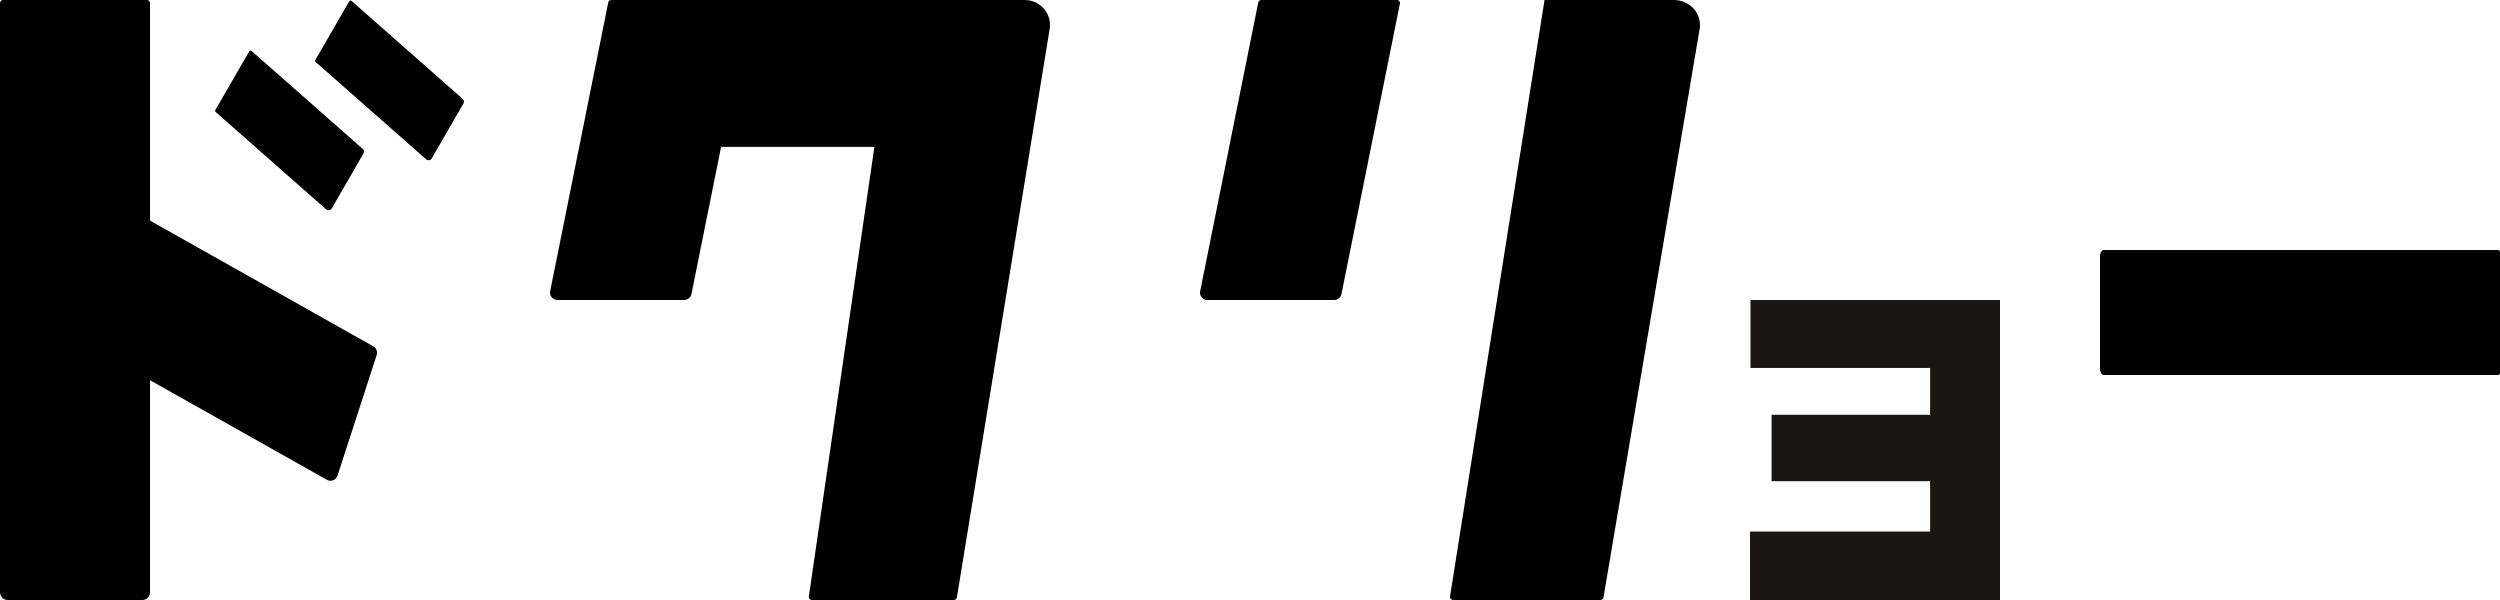
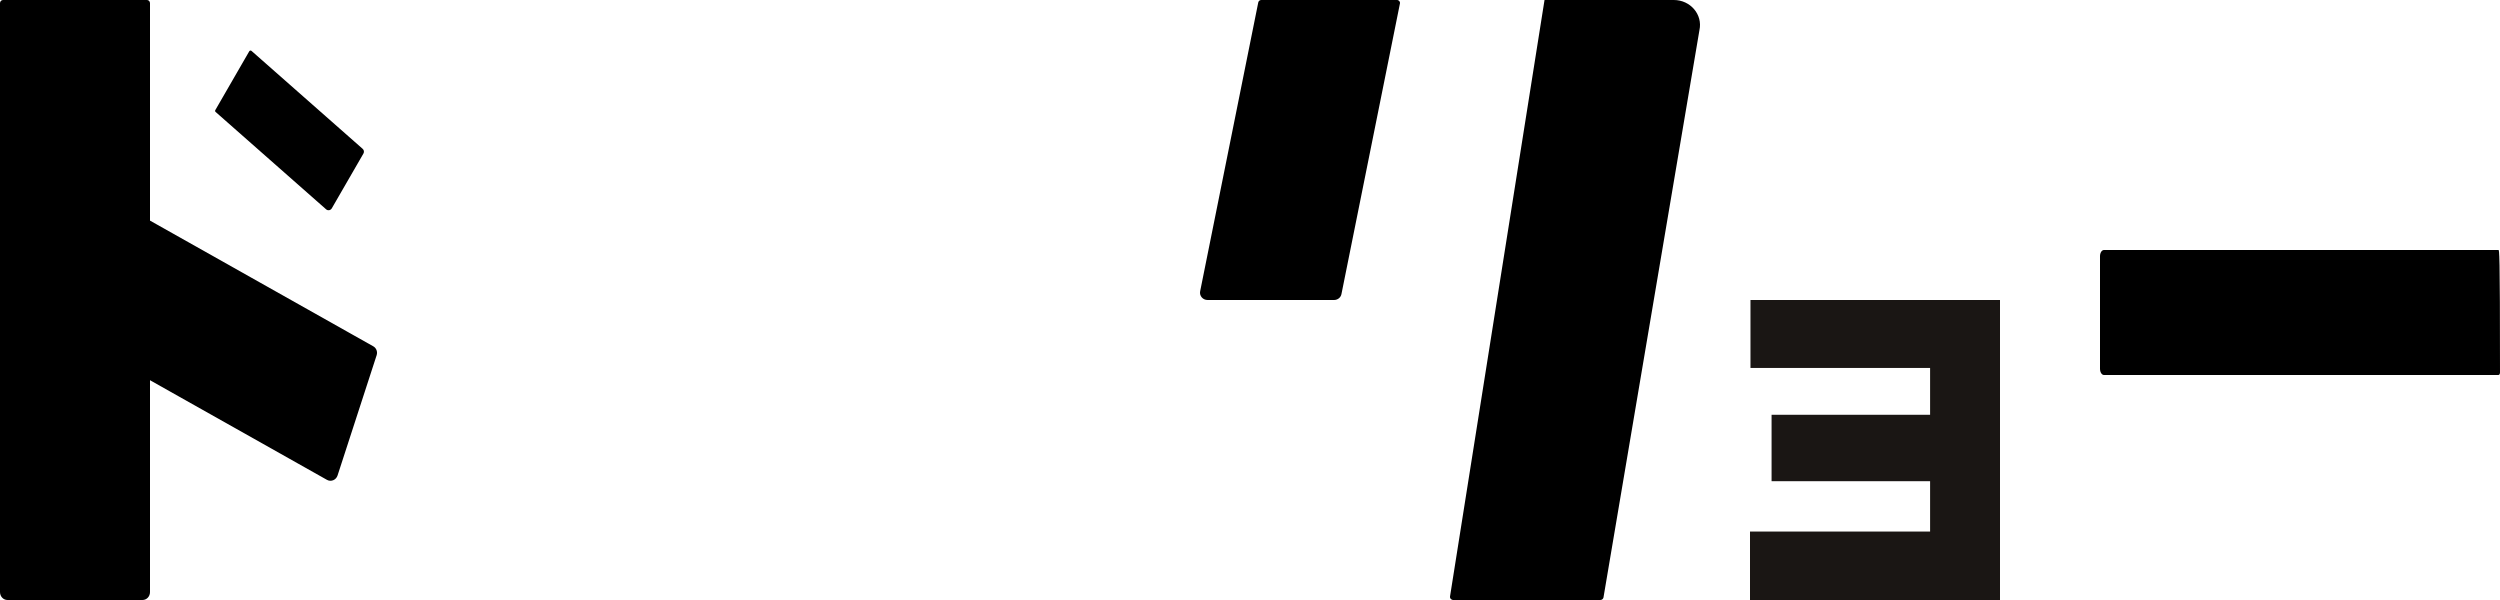
<svg xmlns="http://www.w3.org/2000/svg" width="100" height="24" viewBox="0 0 100 24" fill="none">
-   <path fill-rule="evenodd" clip-rule="evenodd" d="M99.937 10L84.158 10C84.071 10 84 10.112 84 10.25L84 14.75C84 14.888 84.071 15 84.158 15L99.937 15C99.972 15 100 14.955 100 14.9L100 10.1C100 10.045 99.972 10 99.937 10Z" fill="black" />
-   <path fill-rule="evenodd" clip-rule="evenodd" d="M22.006 11.651L24.331 0.095C24.343 0.04 24.392 0 24.45 0H25.07H29.879C29.879 0 29.88 4.70094e-07 29.88 1.40913e-06L40.99 4.66406e-06C41.63 4.66406e-06 42.109 0.582 41.979 1.203L38.275 23.9C38.263 23.958 38.212 24 38.152 24H32.478C32.399 24 32.339 23.928 32.355 23.851L34.976 5.874H28.844L27.658 11.763C27.631 11.901 27.506 12 27.362 12H22.302C22.112 12 21.969 11.832 22.006 11.651Z" fill="black" />
+   <path fill-rule="evenodd" clip-rule="evenodd" d="M99.937 10L84.158 10C84.071 10 84 10.112 84 10.25L84 14.75C84 14.888 84.071 15 84.158 15L99.937 15C99.972 15 100 14.955 100 14.9C100 10.045 99.972 10 99.937 10Z" fill="black" />
  <path fill-rule="evenodd" clip-rule="evenodd" d="M50.331 0.095L48.006 11.651C47.969 11.832 48.112 12 48.302 12H53.362C53.507 12 53.631 11.901 53.658 11.763L55.998 0.139C56.012 0.067 55.955 0 55.879 0H50.45C50.392 0 50.343 0.04 50.331 0.095Z" fill="black" />
  <path fill-rule="evenodd" clip-rule="evenodd" d="M61.781 0L66.953 4.66406e-06C67.617 4.66406e-06 68.113 0.582 67.978 1.203L64.139 23.9C64.127 23.958 64.073 24 64.011 24H58.131C58.048 24 57.987 23.928 58.002 23.851L61.781 0Z" fill="black" />
  <path fill-rule="evenodd" clip-rule="evenodd" d="M2.807 13.411L13.079 19.194C13.239 19.285 13.443 19.201 13.502 19.02L15.066 14.208C15.11 14.071 15.054 13.922 14.932 13.853L4.6 8.036C4.536 8 4.454 8.034 4.431 8.106L2.753 13.269C2.735 13.324 2.758 13.384 2.807 13.411Z" fill="black" />
  <path fill-rule="evenodd" clip-rule="evenodd" d="M8.624 4.478L13.046 8.374C13.116 8.435 13.224 8.416 13.272 8.333L14.537 6.142C14.573 6.08 14.561 6.001 14.508 5.955L10.06 2.036C10.032 2.011 9.989 2.019 9.97 2.052L8.613 4.403C8.598 4.428 8.603 4.46 8.624 4.478Z" fill="black" />
-   <path fill-rule="evenodd" clip-rule="evenodd" d="M12.624 2.478L17.047 6.374C17.116 6.435 17.224 6.416 17.272 6.333L18.537 4.142C18.573 4.08 18.561 4.001 18.508 3.955L14.06 0.036C14.032 0.011 13.989 0.019 13.97 0.052L12.613 2.403C12.598 2.428 12.603 2.46 12.624 2.478Z" fill="black" />
  <path fill-rule="evenodd" clip-rule="evenodd" d="M0 0.126V23.684C0 23.859 0.134 24 0.3 24H5.7C5.866 24 6 23.859 6 23.684V0.126C6 0.057 5.946 0 5.88 0H0.12C0.054 0 0 0.057 0 0.126Z" fill="black" />
  <path d="M77.204 19.248V21.262H70V24H80V12H70.019V14.718H77.204V16.591H70.863V19.248H77.204Z" fill="#1A1614" />
</svg>